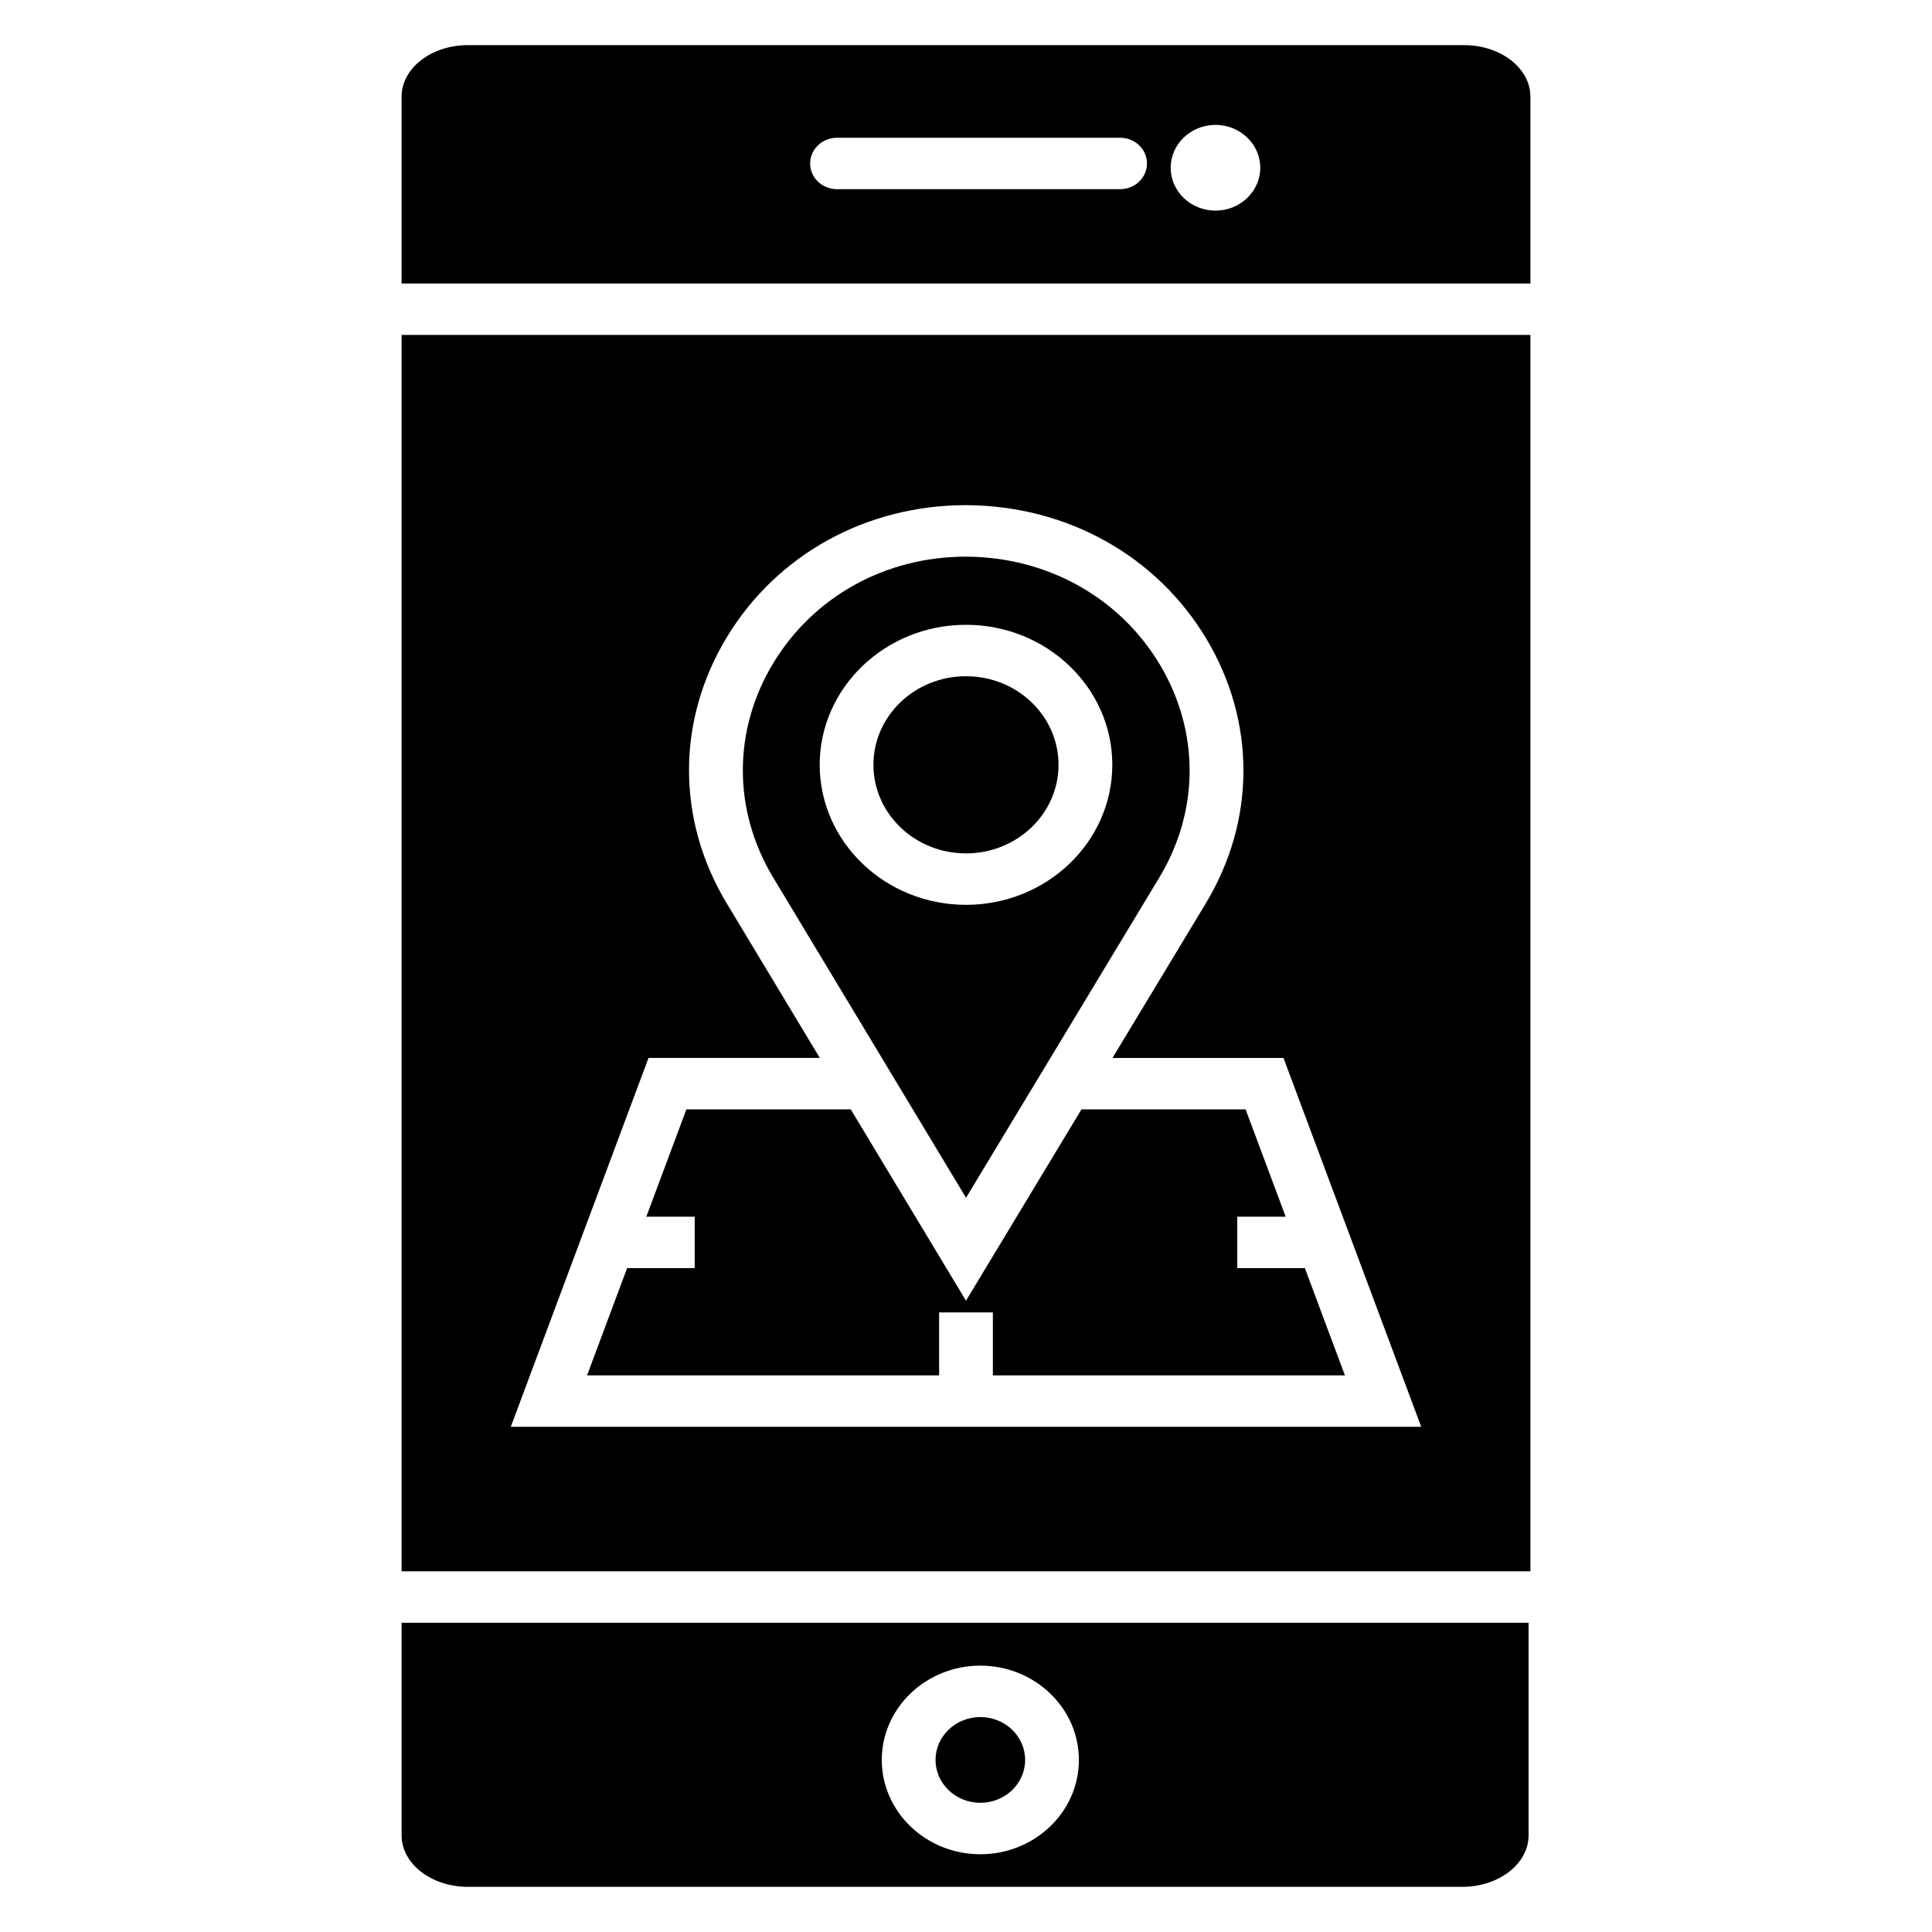
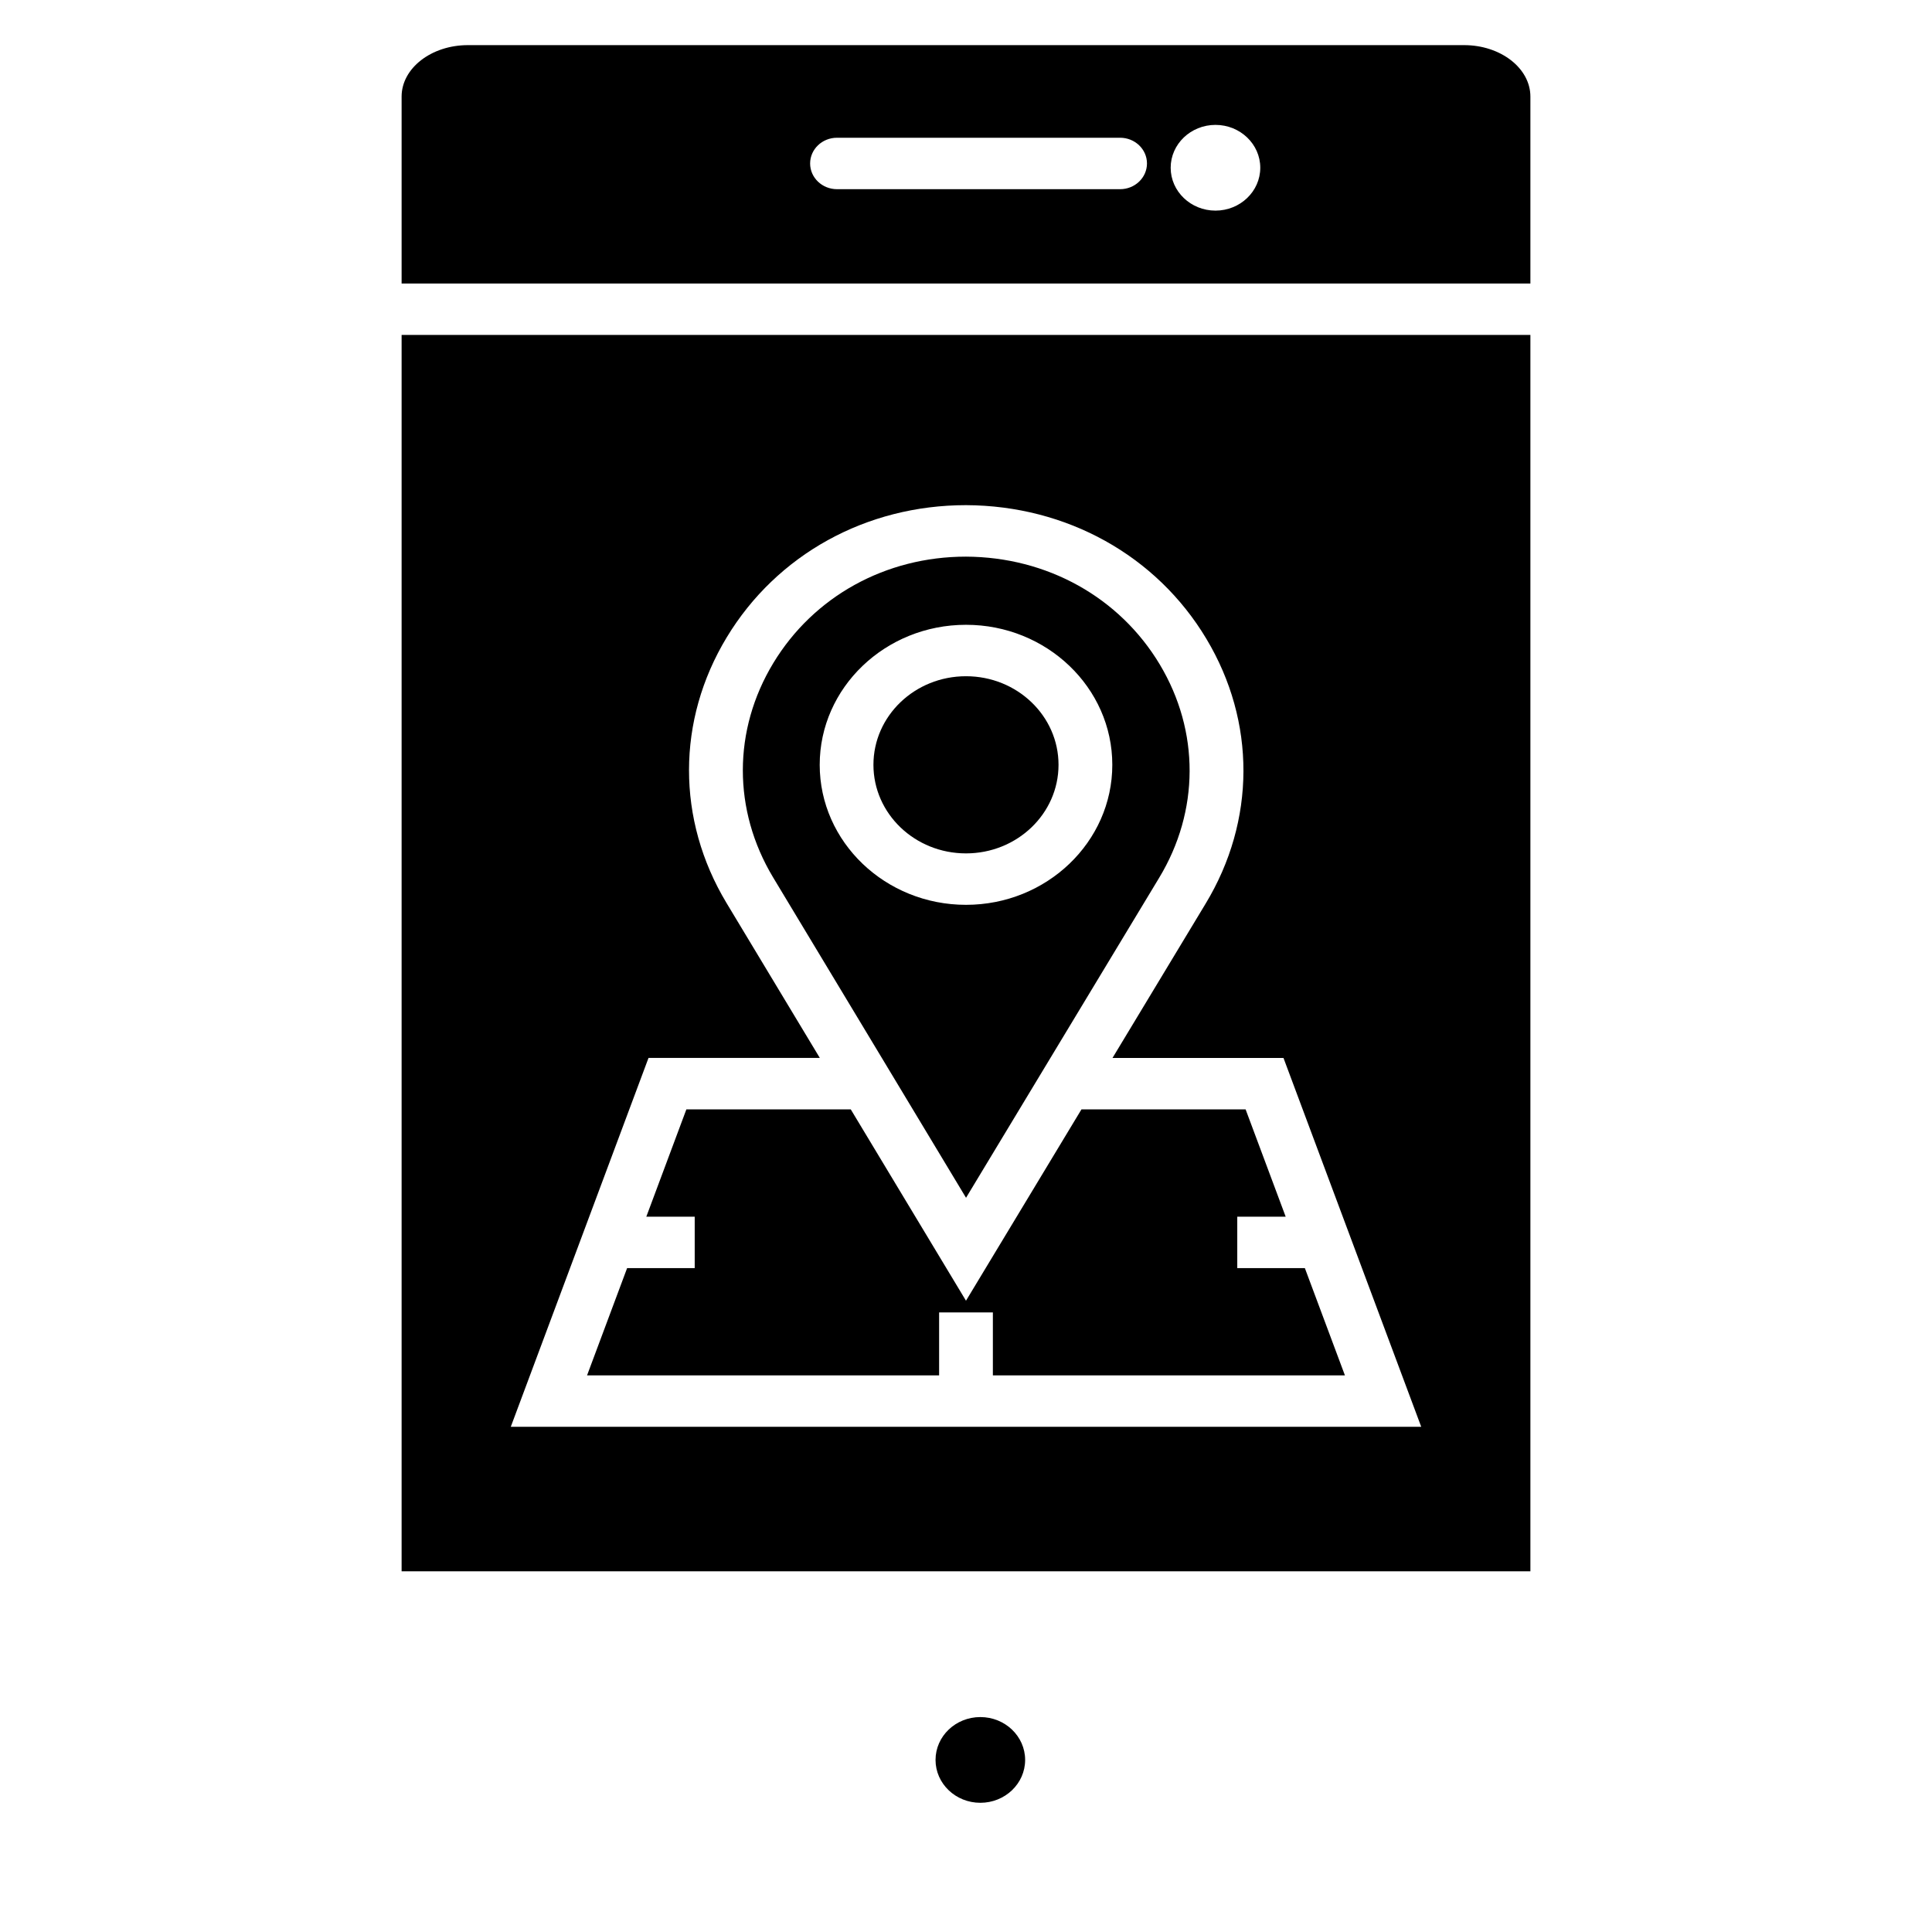
<svg xmlns="http://www.w3.org/2000/svg" fill="#000000" width="800px" height="800px" version="1.1" viewBox="144 144 512 512">
  <g>
    <path d="m250.43 560.41h299.14v-327.65h-299.14zm65.434-136.05h45.395l-24.742-41.086c-13.254-22.066-13.227-48.375 0.078-70.375 13.262-21.934 36.969-35.027 63.41-35.027 26.676 0.105 50.48 13.348 63.695 35.418 13.176 21.992 13.094 48.234-0.211 70.211l-24.664 40.867h45.312l36.504 97.754h-241.28z" />
    <path d="m500.42 508.49-10.617-28.426h-17.914v-13.633h12.828l-10.617-28.43h-43.504l-1.816 3.008-28.781 47.691-0.004-0.004v0.004l-30.531-50.699h-43.57l-10.613 28.43h12.824v13.633h-17.914l-10.617 28.426h93.301v-16.691h14.246v16.691z" />
    <path d="m424.52 346.68c0 12.965-10.98 23.477-24.523 23.477-13.547 0-24.527-10.512-24.527-23.477 0-12.965 10.98-23.473 24.527-23.473 13.543 0 24.523 10.508 24.523 23.473" />
    <path d="m377.7 424.37 22.309 37.055 22.004-36.461 0.359-0.594 28.793-47.703c10.73-17.711 10.801-38.867 0.18-56.59-10.668-17.797-29.867-28.477-51.367-28.562-21.273 0-40.367 10.551-51.055 28.223-10.727 17.742-10.75 38.957-0.059 56.75zm-16.469-77.688c0-20.461 17.395-37.105 38.77-37.105s38.77 16.645 38.77 37.105c0 20.461-17.395 37.109-38.77 37.109-21.379 0-38.77-16.648-38.77-37.109z" />
    <path d="m415.67 610.4c0 6.273-5.316 11.359-11.871 11.359s-11.871-5.086-11.871-11.359c0-6.273 5.316-11.359 11.871-11.359s11.871 5.086 11.871 11.359" />
-     <path d="m250.43 630.4c0 7.519 7.883 13.633 17.57 13.633h263.52c9.688 0 17.57-6.117 17.57-13.633v-56.352h-298.66zm153.37-44.988c14.398 0 26.117 11.215 26.117 24.992 0 13.781-11.719 24.992-26.117 24.992s-26.117-11.215-26.117-24.992c0-13.781 11.719-24.992 26.117-24.992z" />
    <path d="m532 155.96h-264c-9.688 0-17.57 6.117-17.57 13.637v49.535h299.14v-49.535c0-7.519-7.883-13.637-17.57-13.637zm-91.164 38.176h-75.02c-3.934 0-7.125-3.051-7.125-6.816s3.191-6.816 7.125-6.816h75.02c3.934 0 7.125 3.051 7.125 6.816-0.004 3.766-3.195 6.816-7.125 6.816zm25.277 5.68c-6.547 0-11.871-5.098-11.871-11.359 0-6.262 5.32-11.359 11.871-11.359s11.871 5.098 11.871 11.359c0 6.262-5.328 11.359-11.871 11.359z" />
  </g>
</svg>